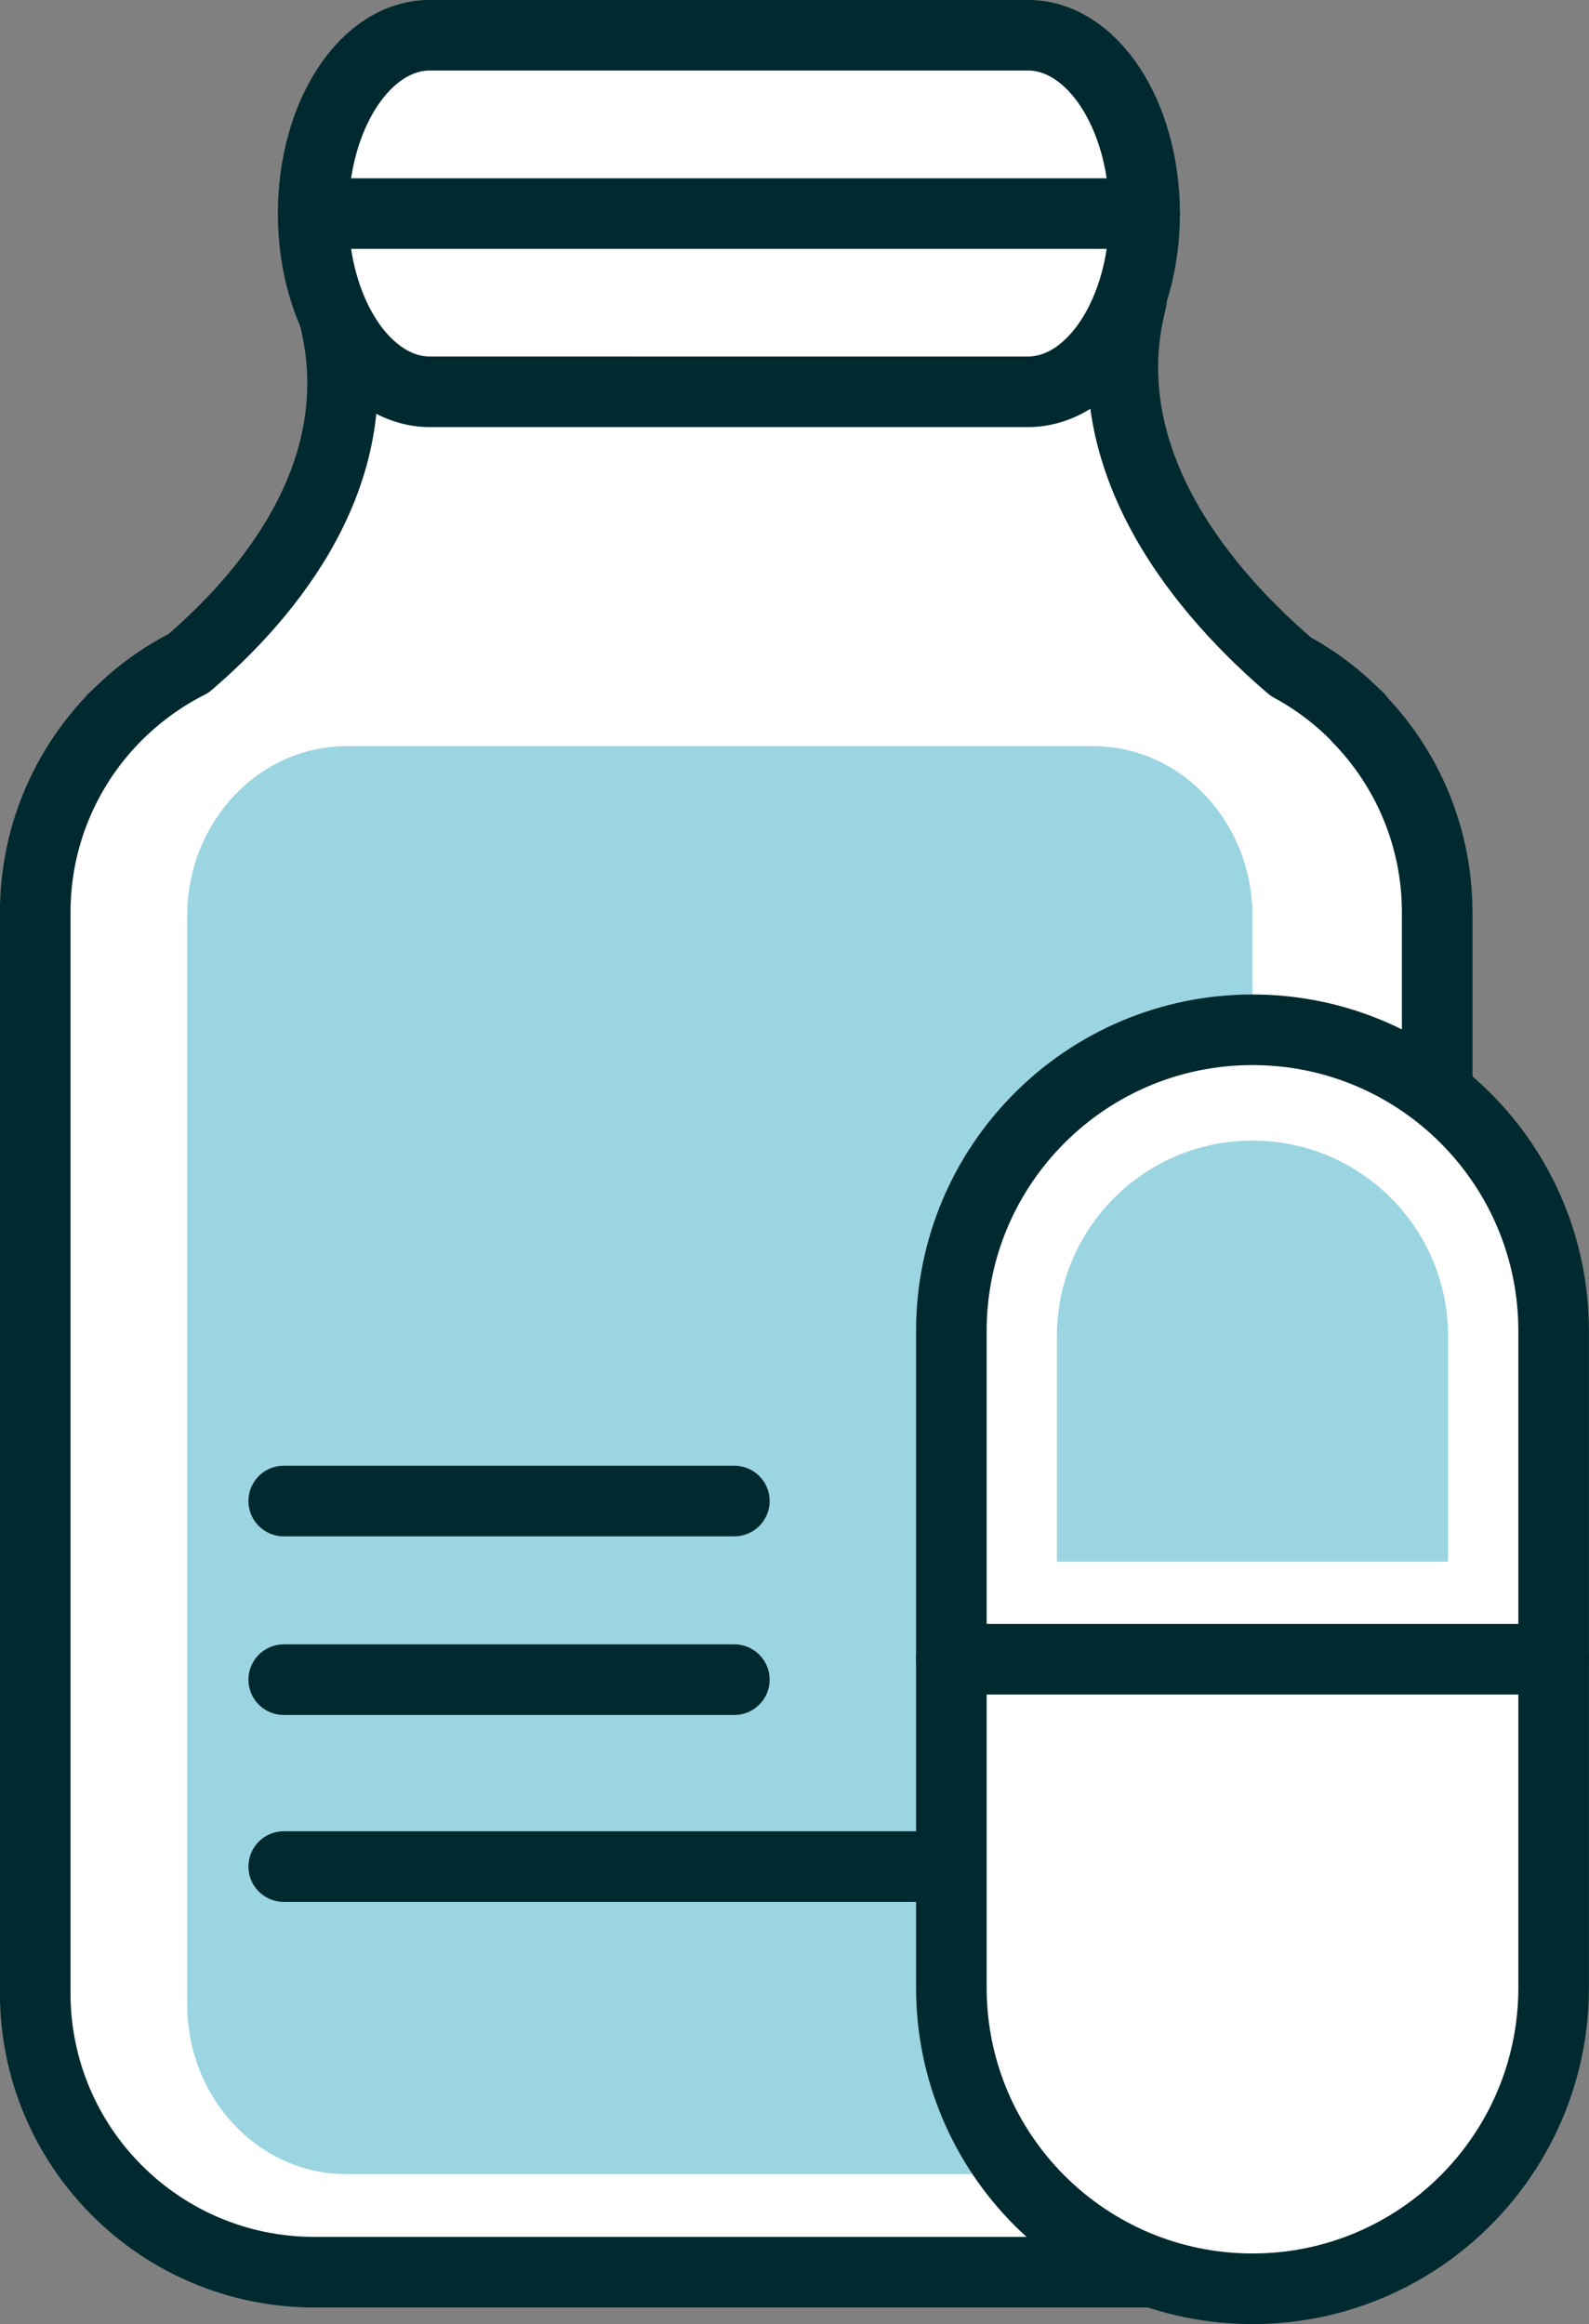
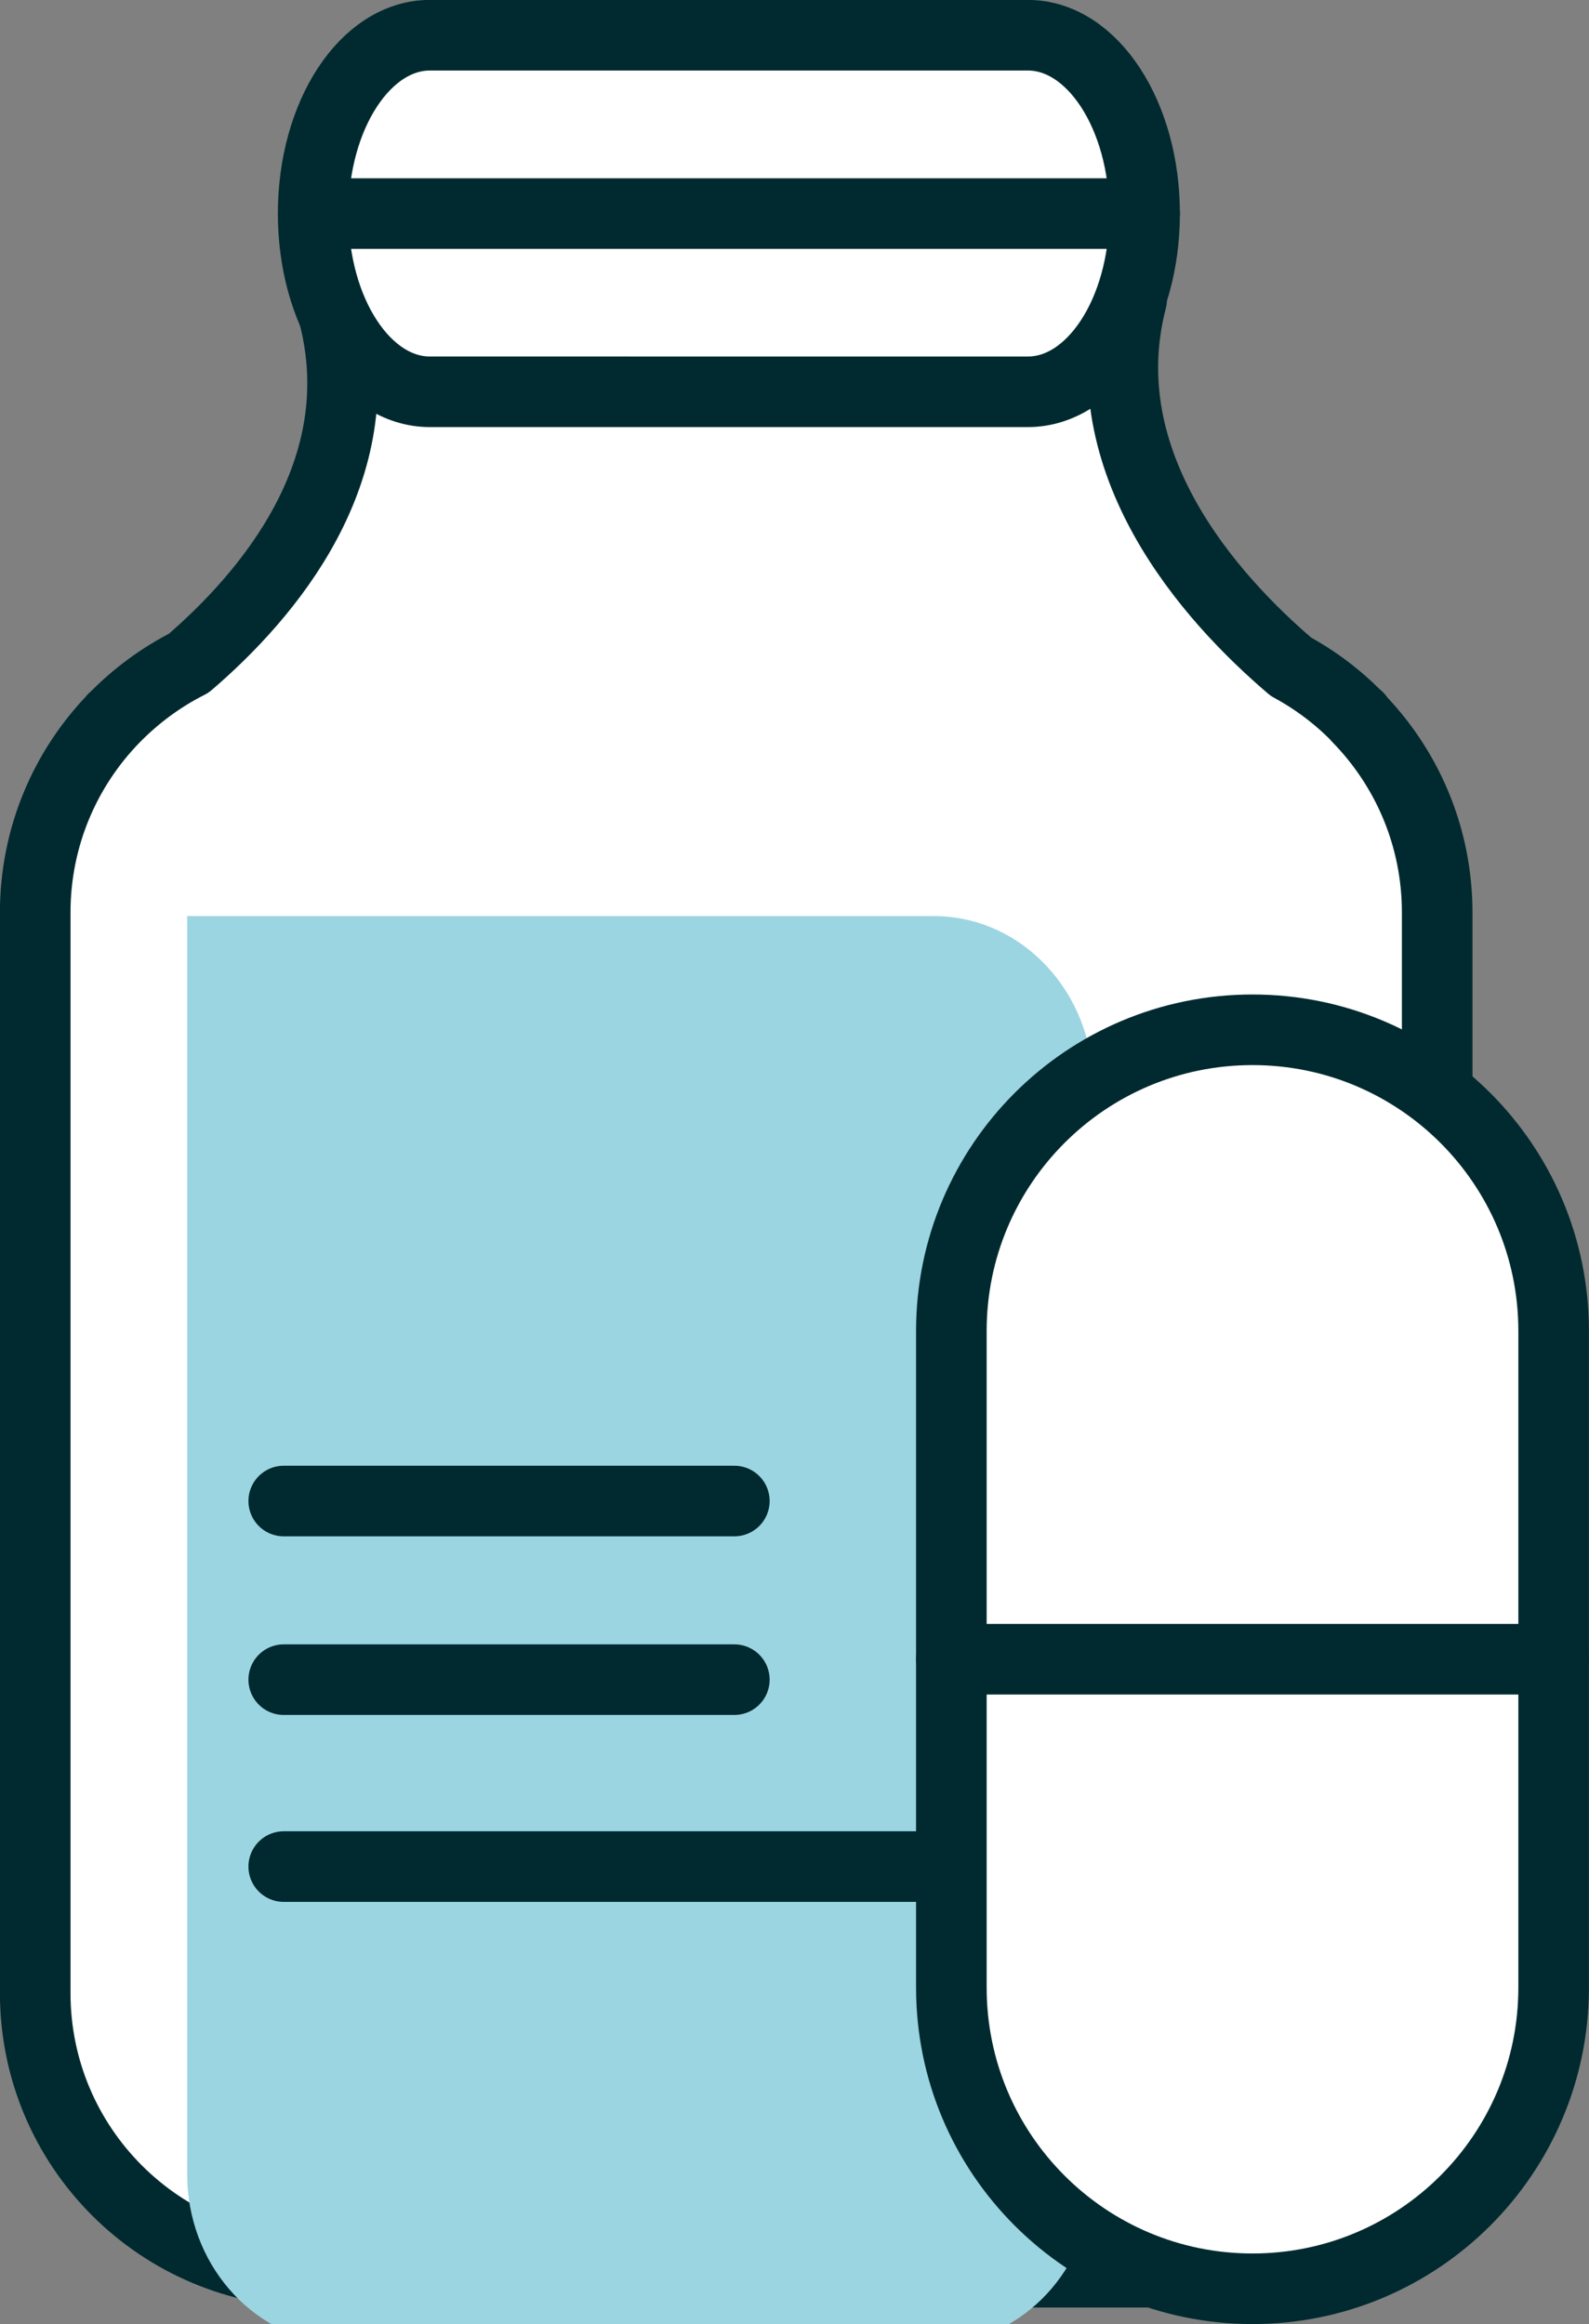
<svg xmlns="http://www.w3.org/2000/svg" id="_レイヤー_2" viewBox="0 0 115.03 168.23">
  <rect x="0" y="0" width="115.03" height="168.23" fill="#808080" stroke="none" />
  <defs>
    <style>.cls-1{fill:#fff;stroke:#002a2f;stroke-linecap:round;stroke-linejoin:round;stroke-width:5.11px;}.cls-2{fill:#9bd5e1;stroke-width:0px;}</style>
  </defs>
  <g id="Capa_1">
    <path class="cls-1" d="m98.28,51.91h.03s-.03-.02-.08-.05c-1.4-1.43-3.01-2.64-4.78-3.6-5.87-5.01-14.6-14.76-11.53-26.57l-57.77,1.06c2.95,11.34-4.79,20.37-10.49,25.26-2.02,1.02-3.84,2.37-5.41,3.98-.03.02-.05.03-.05.03h.02c-3.51,3.63-5.67,8.58-5.67,14.03v78.22c0,11.16,9.05,20.2,20.21,20.2h61.08c11.16,0,20.2-9.04,20.2-20.2v-78.22c0-5.5-2.2-10.49-5.77-14.13Z" />
-     <path class="cls-2" d="m13.55,145.07v-78.76c0-6.79,5.17-12.3,11.54-12.3h54.05c6.37,0,11.53,5.51,11.53,12.3v78.76c0,6.4-4.57,11.65-10.42,12.25-.37.04-.74.05-1.12.05H25.09c-.38,0-.75-.02-1.12-.05-5.85-.6-10.42-5.85-10.42-12.25Z" />
+     <path class="cls-2" d="m13.55,145.07v-78.76h54.05c6.37,0,11.53,5.51,11.53,12.3v78.76c0,6.4-4.57,11.65-10.42,12.25-.37.04-.74.05-1.12.05H25.09c-.38,0-.75-.02-1.12-.05-5.85-.6-10.42-5.85-10.42-12.25Z" />
    <path class="cls-1" d="m82.86,15.46c0,7.13-3.78,12.9-8.45,12.9H31.12c-4.67,0-8.45-5.77-8.45-12.9h0c0-7.13,3.78-12.91,8.45-12.91h43.29c4.67,0,8.45,5.78,8.45,12.91h0Z" />
    <line class="cls-1" x1="24.15" y1="15.46" x2="82.86" y2="15.46" />
    <line class="cls-1" x1="20.54" y1="108.65" x2="53.16" y2="108.65" />
    <line class="cls-1" x1="20.54" y1="121.58" x2="53.16" y2="121.58" />
    <line class="cls-1" x1="20.54" y1="135.11" x2="76.97" y2="135.11" />
    <path class="cls-1" d="m112.47,143.87c0,12.04-9.76,21.8-21.8,21.8h0c-12.04,0-21.8-9.76-21.8-21.8v-47.53c0-12.04,9.76-21.8,21.8-21.8h0c12.04,0,21.8,9.76,21.8,21.8v47.53Z" />
-     <path class="cls-2" d="m104.83,113.04v-16.32c0-7.82-6.34-14.16-14.16-14.16s-14.16,6.34-14.16,14.16v16.32h28.32Z" />
    <line class="cls-1" x1="68.87" y1="120.1" x2="112.47" y2="120.1" />
  </g>
</svg>